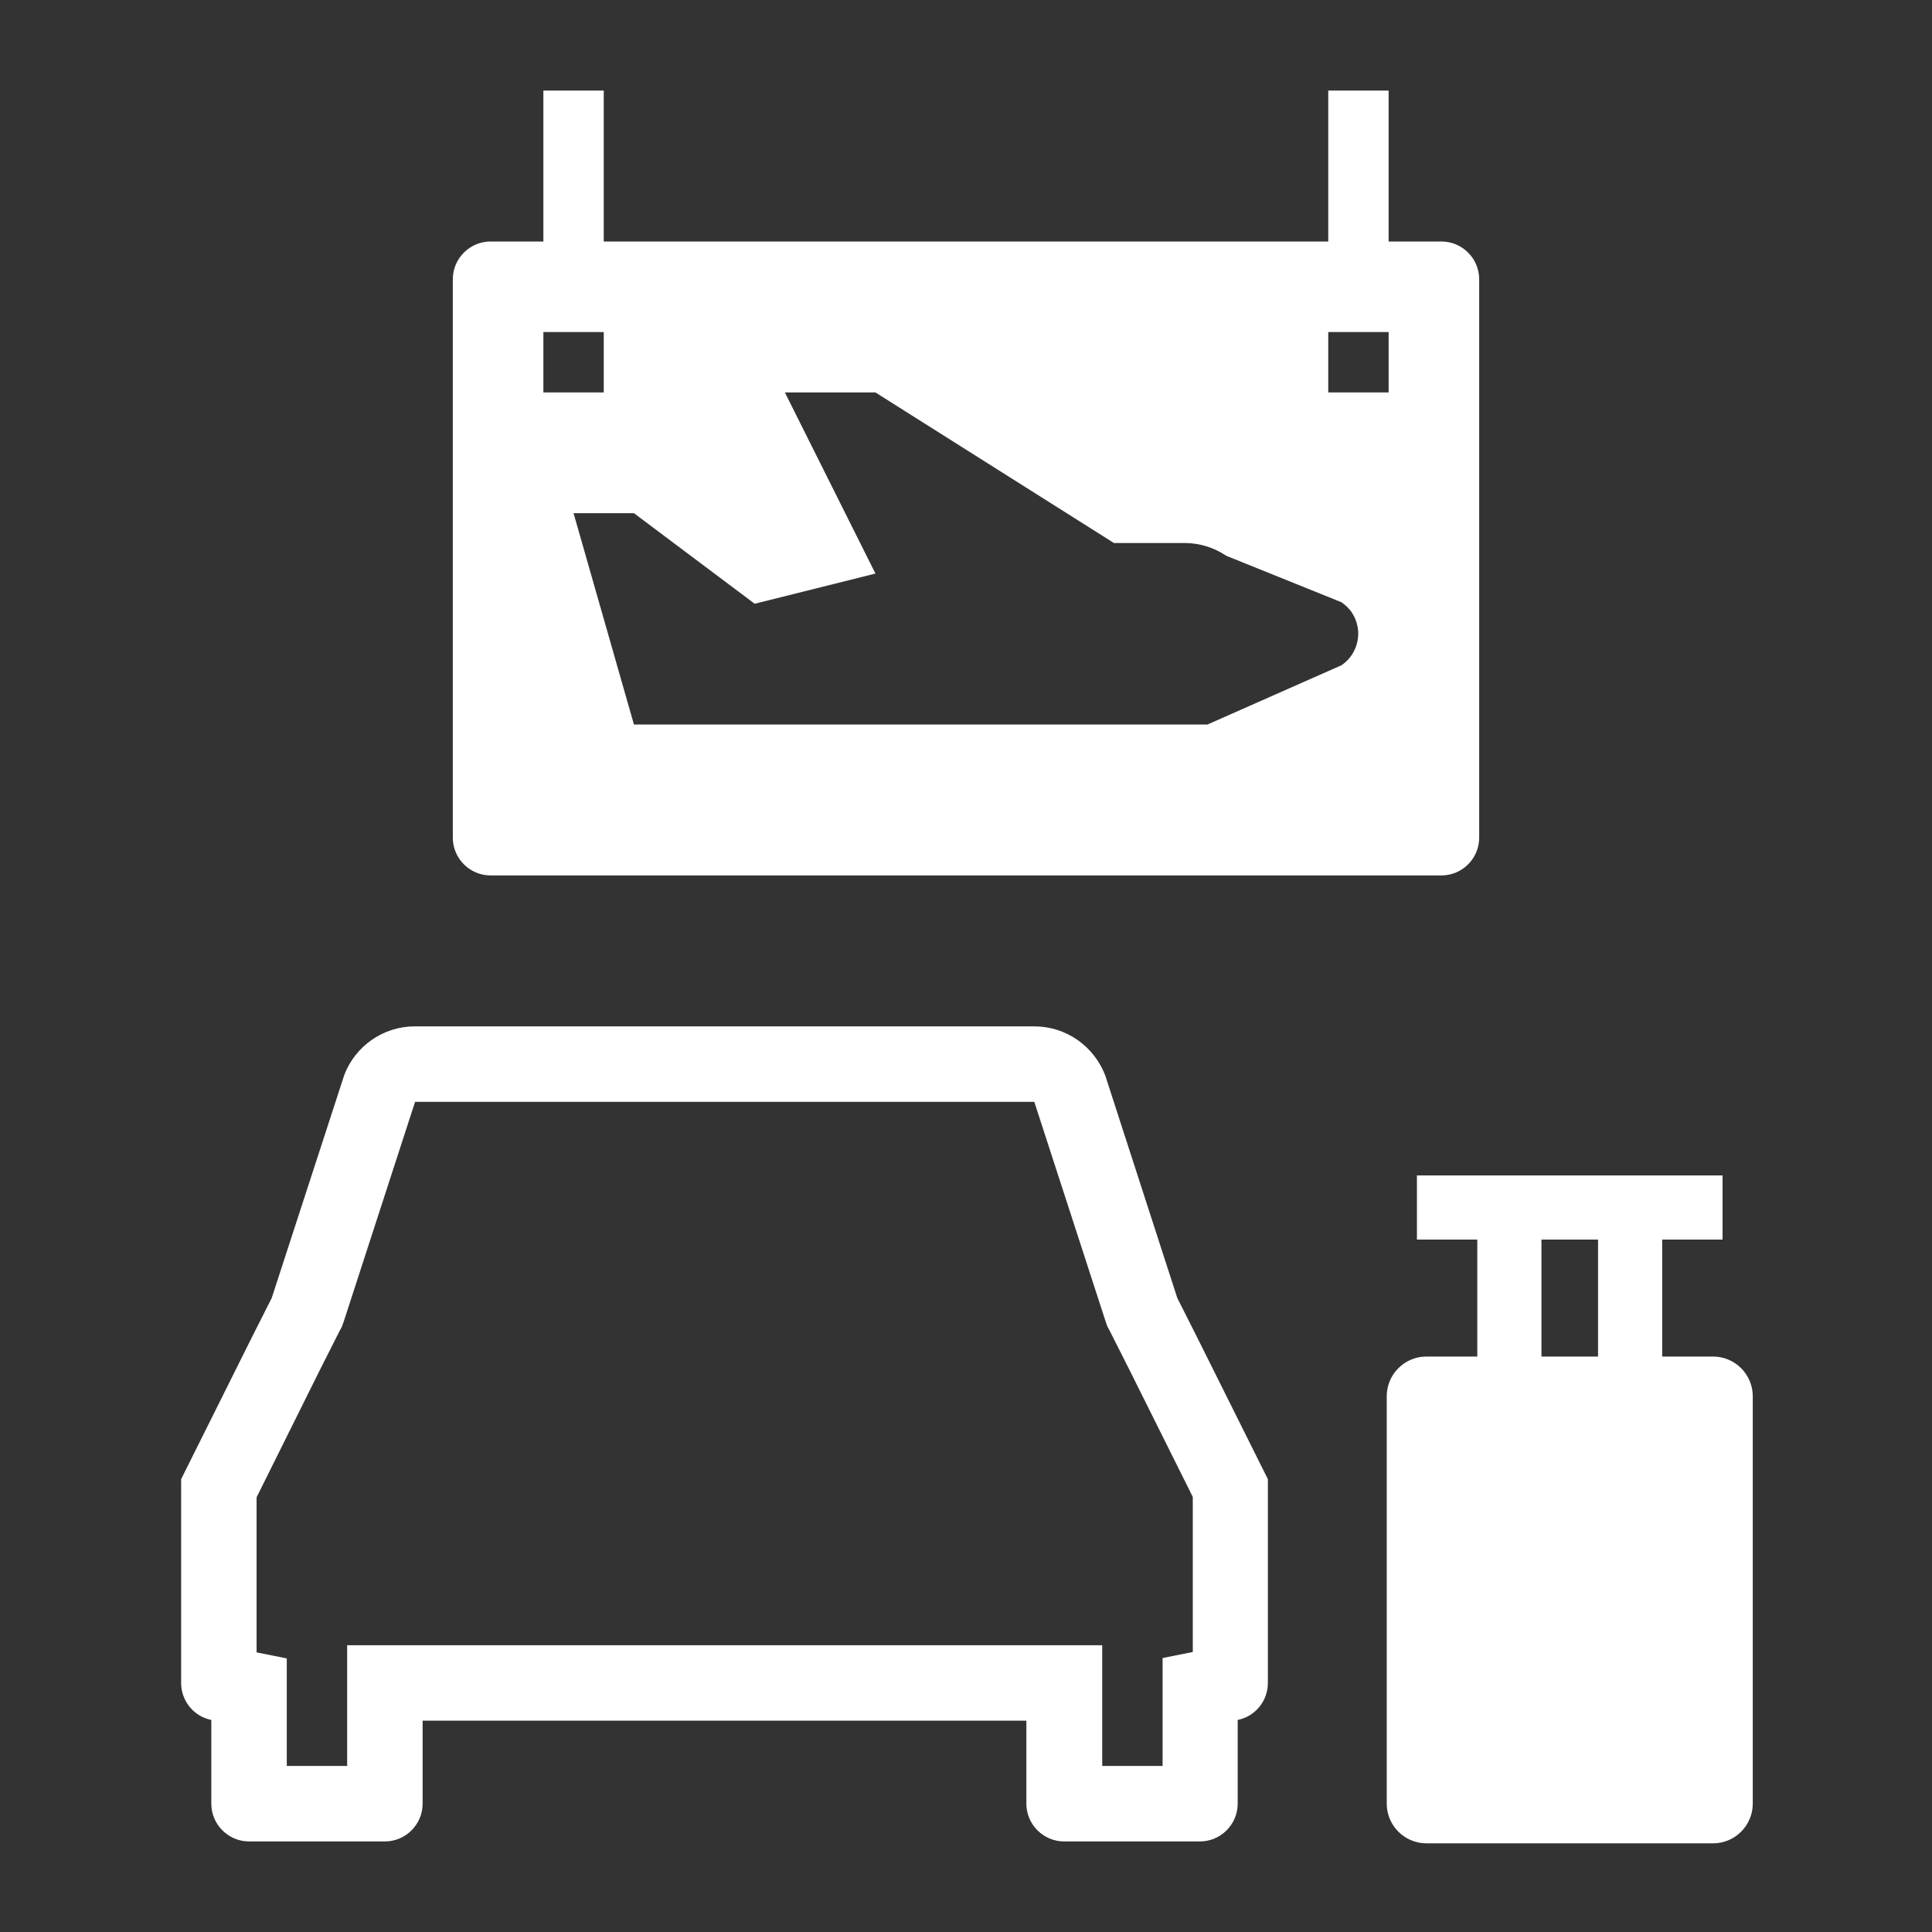
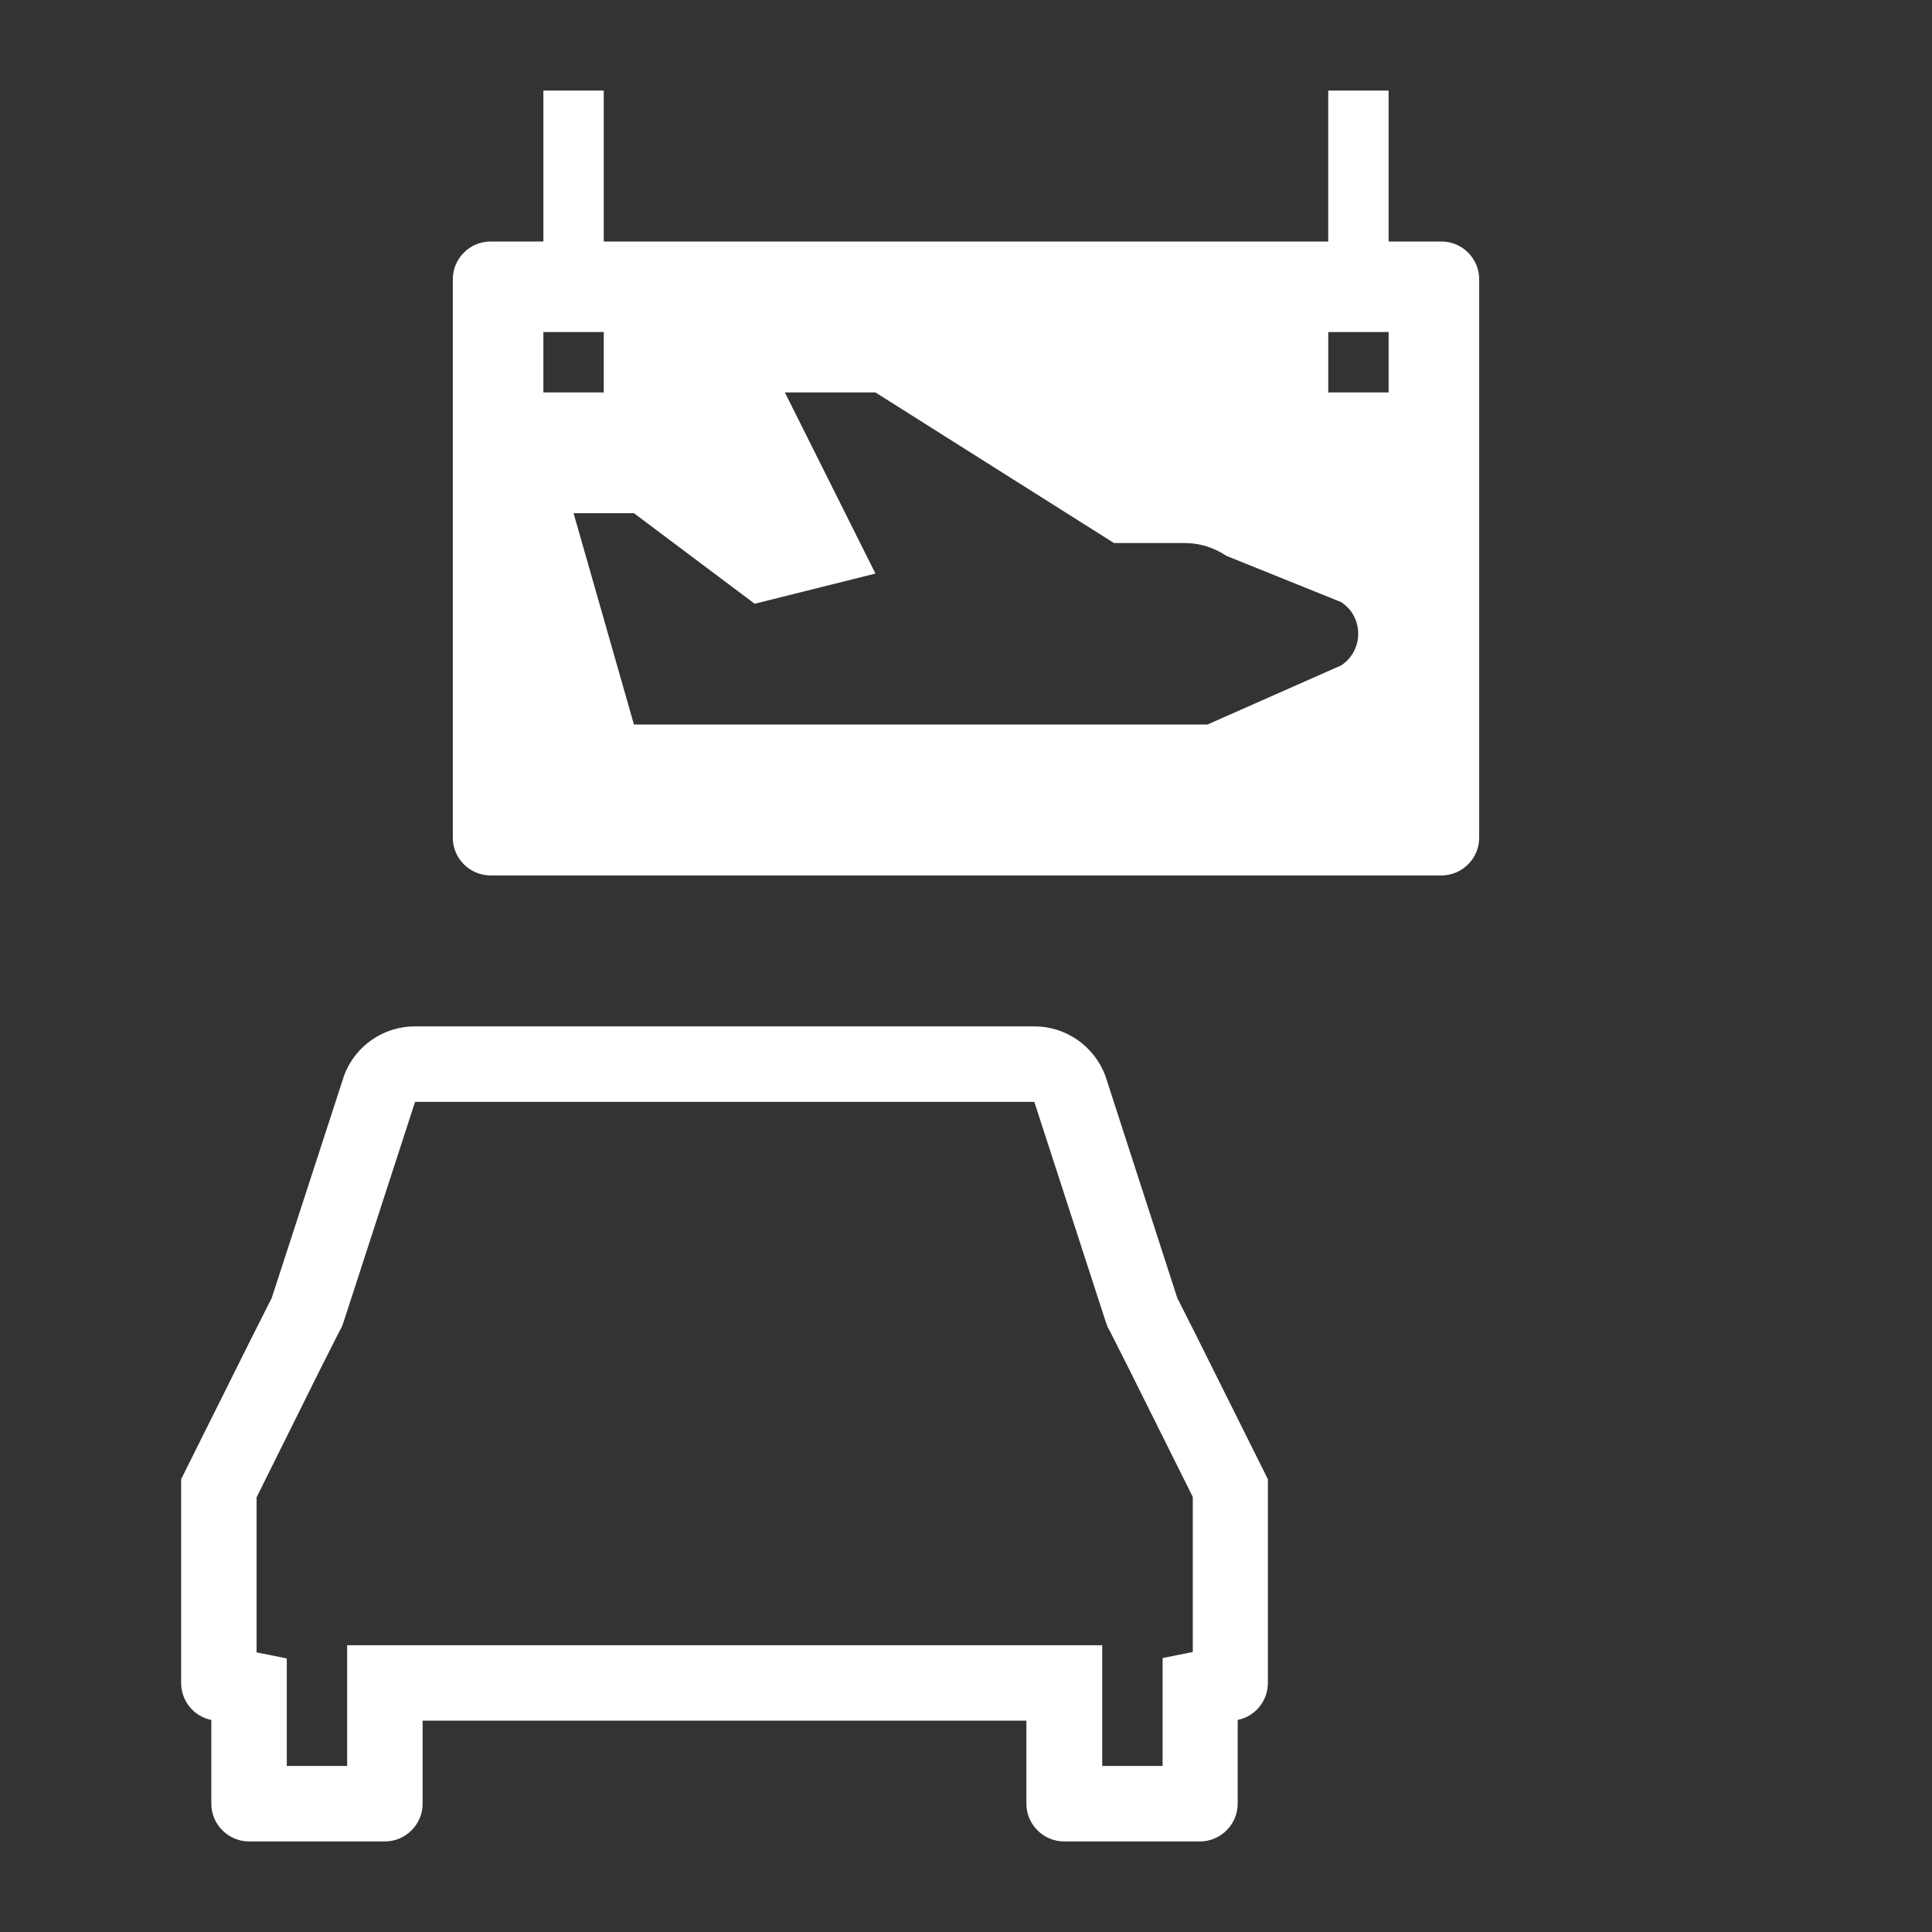
<svg xmlns="http://www.w3.org/2000/svg" version="1.1" id="Flat" x="0px" y="0px" viewBox="0 0 512 512" style="enable-background:new 0 0 512 512;" xml:space="preserve">
  <rect x="0" y="0" width="512" height="512" fill="#333333" stroke="none" />
  <style type="text/css"> .st0{fill:#FFFFFF;} .st1{fill:#FFFFFF;stroke:#FFFFFF;stroke-miterlimit:10;} </style>
  <g>
    <path class="st0" d="M274.1,292l18.9,58.2l0.5,1.4l0.7,1.3l5.1,10.1l16.8,33.7v41.1l-8,1.6v16.3V468h-16v-12v-20h-20h-8H120h-8H92 v20v12H76v-12.2v-16.3l-8-1.6v-41.1L84.8,363l5.1-10.1l0.7-1.3l0.5-1.4L110,292H274.1 M274.1,272H109.9c-8.3,0-15.8,5.2-18.7,13 L72,344l-5.1,10.1l0,0L48,392v54c0,4.8,3.4,8.9,8,9.8V478c0,5.5,4.5,10,10,10h36c5.5,0,10-4.5,10-10v-22h8h144h8v22 c0,5.5,4.5,10,10,10h36c5.5,0,10-4.5,10-10v-22.2c4.6-0.9,8-5,8-9.8v-54l-18.9-37.9l0,0L312,344l-19.1-59 C289.9,277.2,282.5,272,274.1,272L274.1,272z" />
  </g>
-   <path class="st1" d="M454,360h-14v-32h16v-16h-80v16h16v32h-14c-5.5,0-10,4.5-10,10v22v32v54c0,5.5,4.5,10,10,10h76 c5.5,0,10-4.5,10-10v-22v-32v-54C464,364.5,459.5,360,454,360z M408,328h16v32h-16V328z" />
  <path class="st0" d="M382,64h-14V24h-16v40H160V24h-16v40h-14c-5.5,0-10,4.5-10,10v148c0,5.5,4.5,10,10,10h252c5.5,0,10-4.5,10-10 V74C392,68.5,387.5,64,382,64z M144,88h16v16h-16V88z M355.5,176.3L320,192H168l-16-56h16l32,24l32-8l-24-48h24l63.2,39.9h18.7 c4,0,7.8,1.2,11.1,3.4l30.5,12.3c1.1,0.8,2.1,1.7,2.8,2.8C361.3,167,360.1,173.2,355.5,176.3z M368,104h-16V88h16V104z" />
</svg>